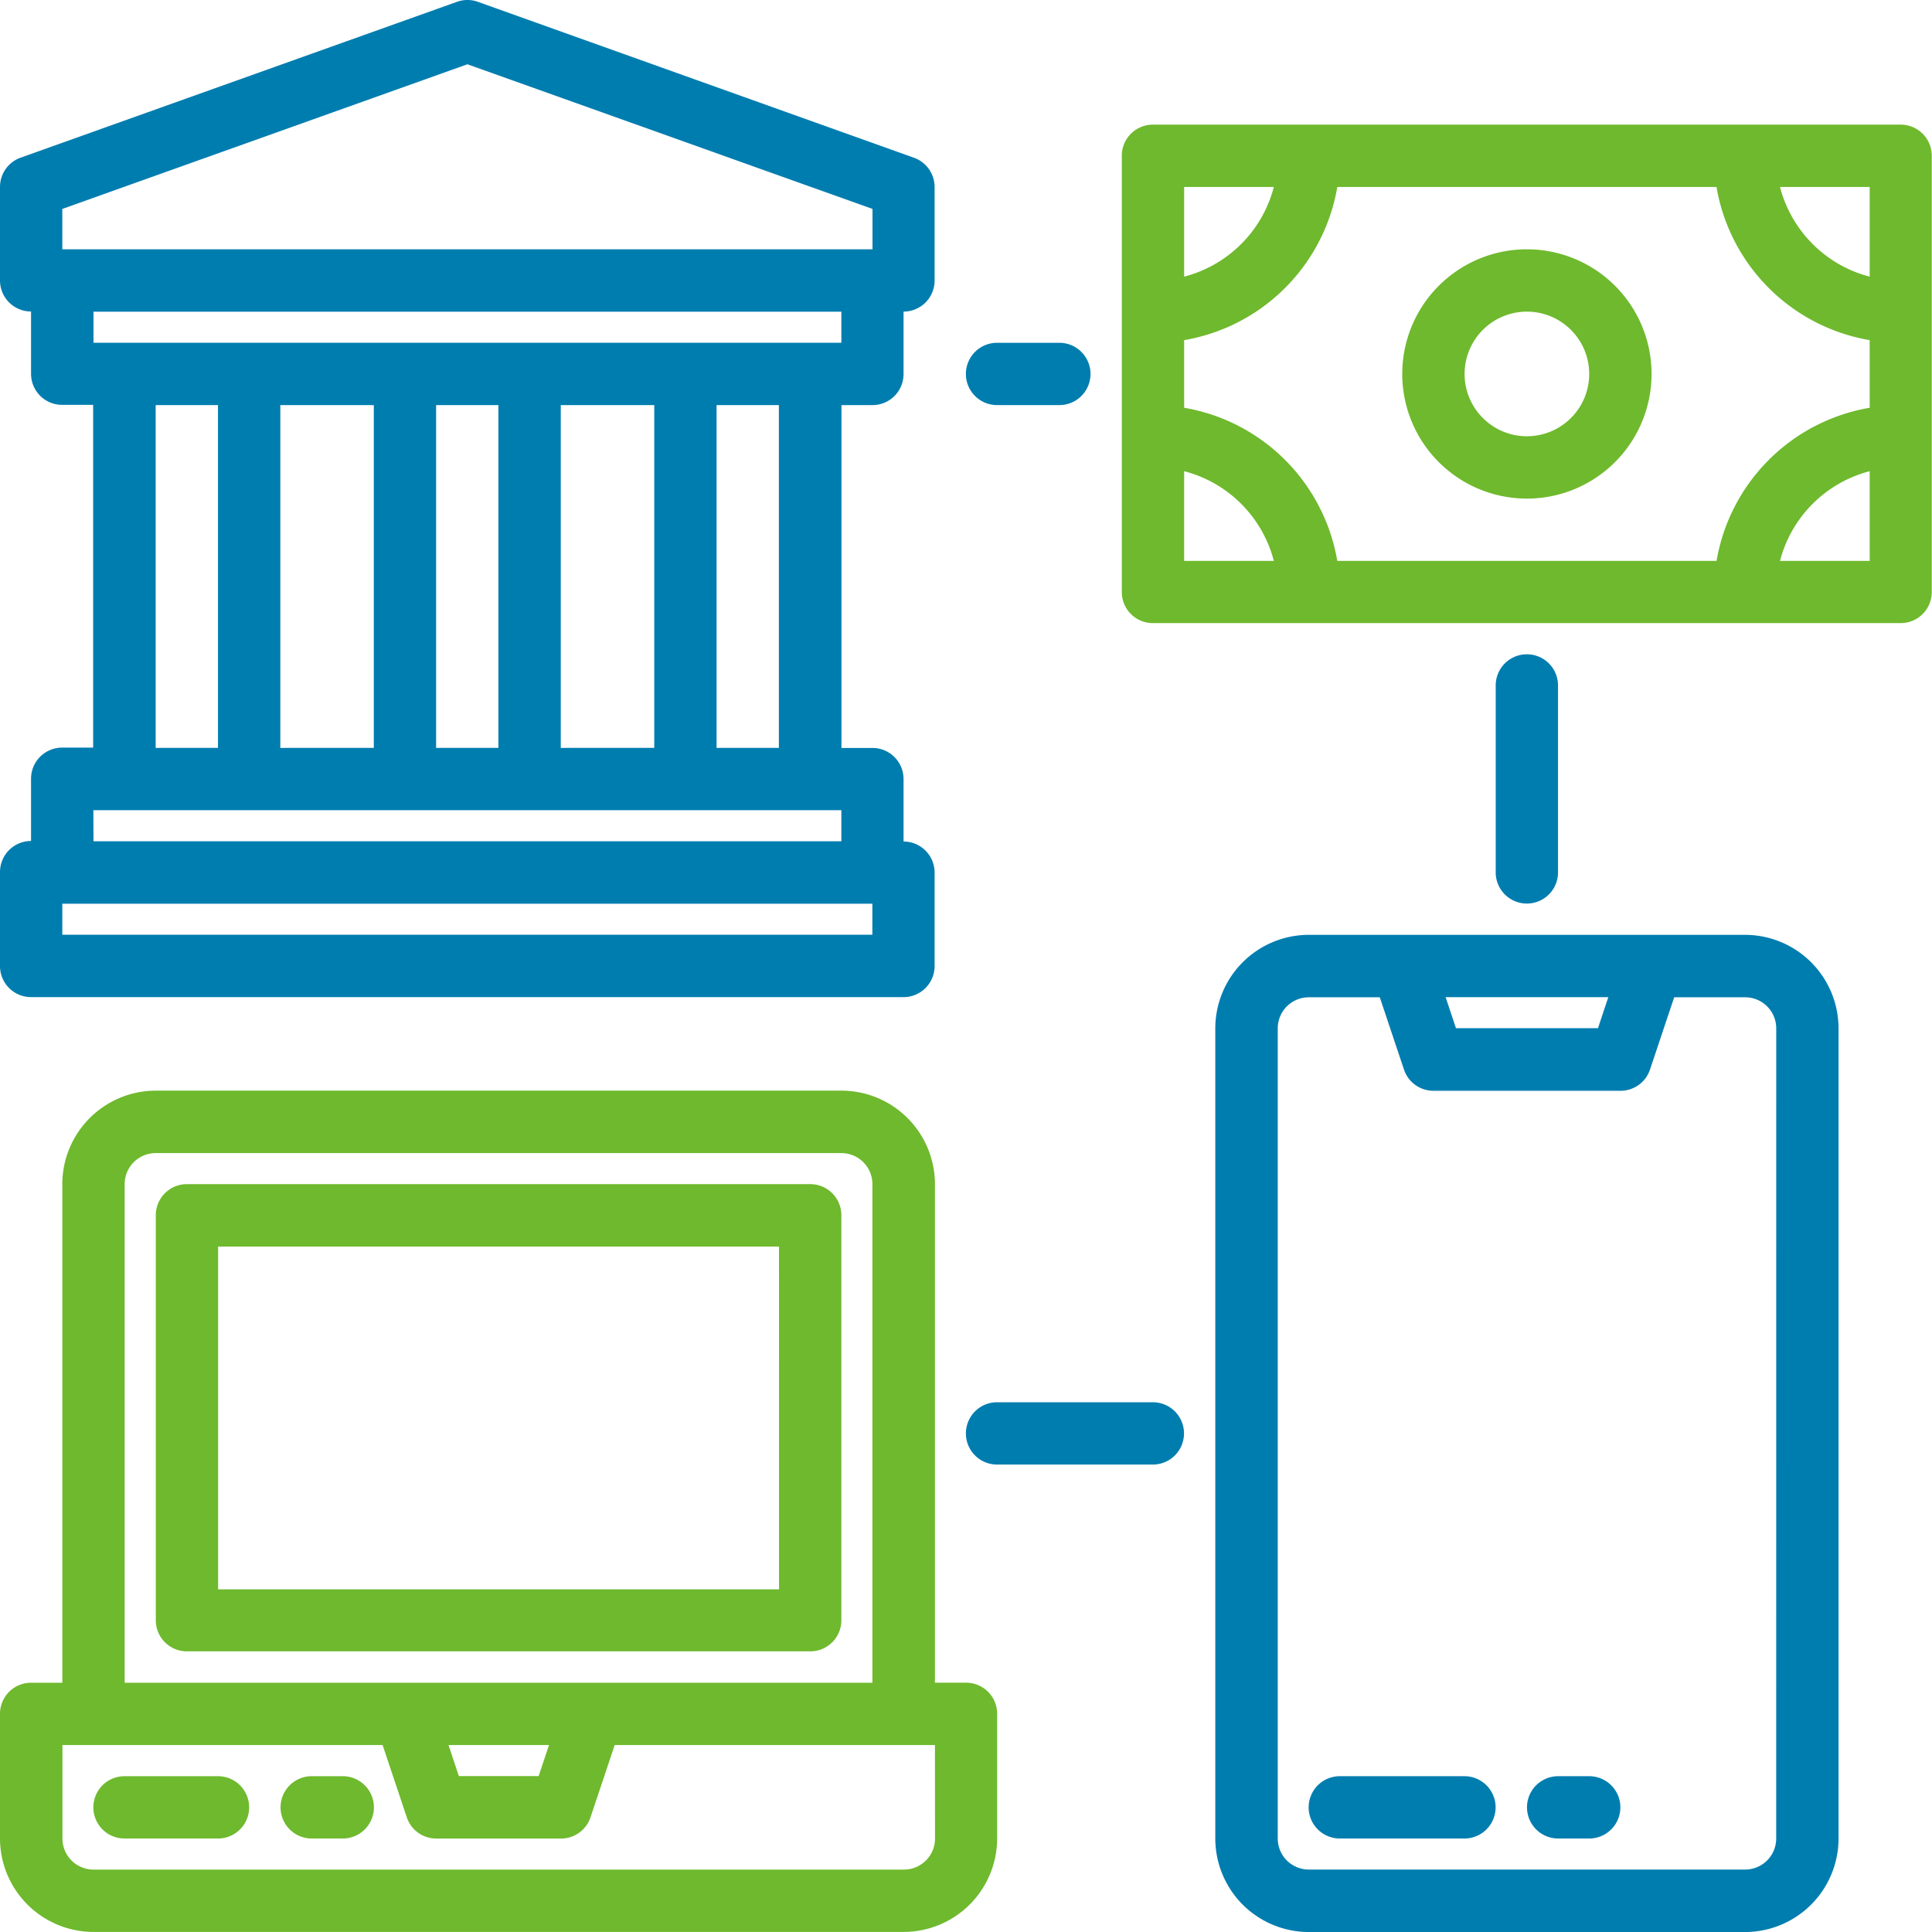
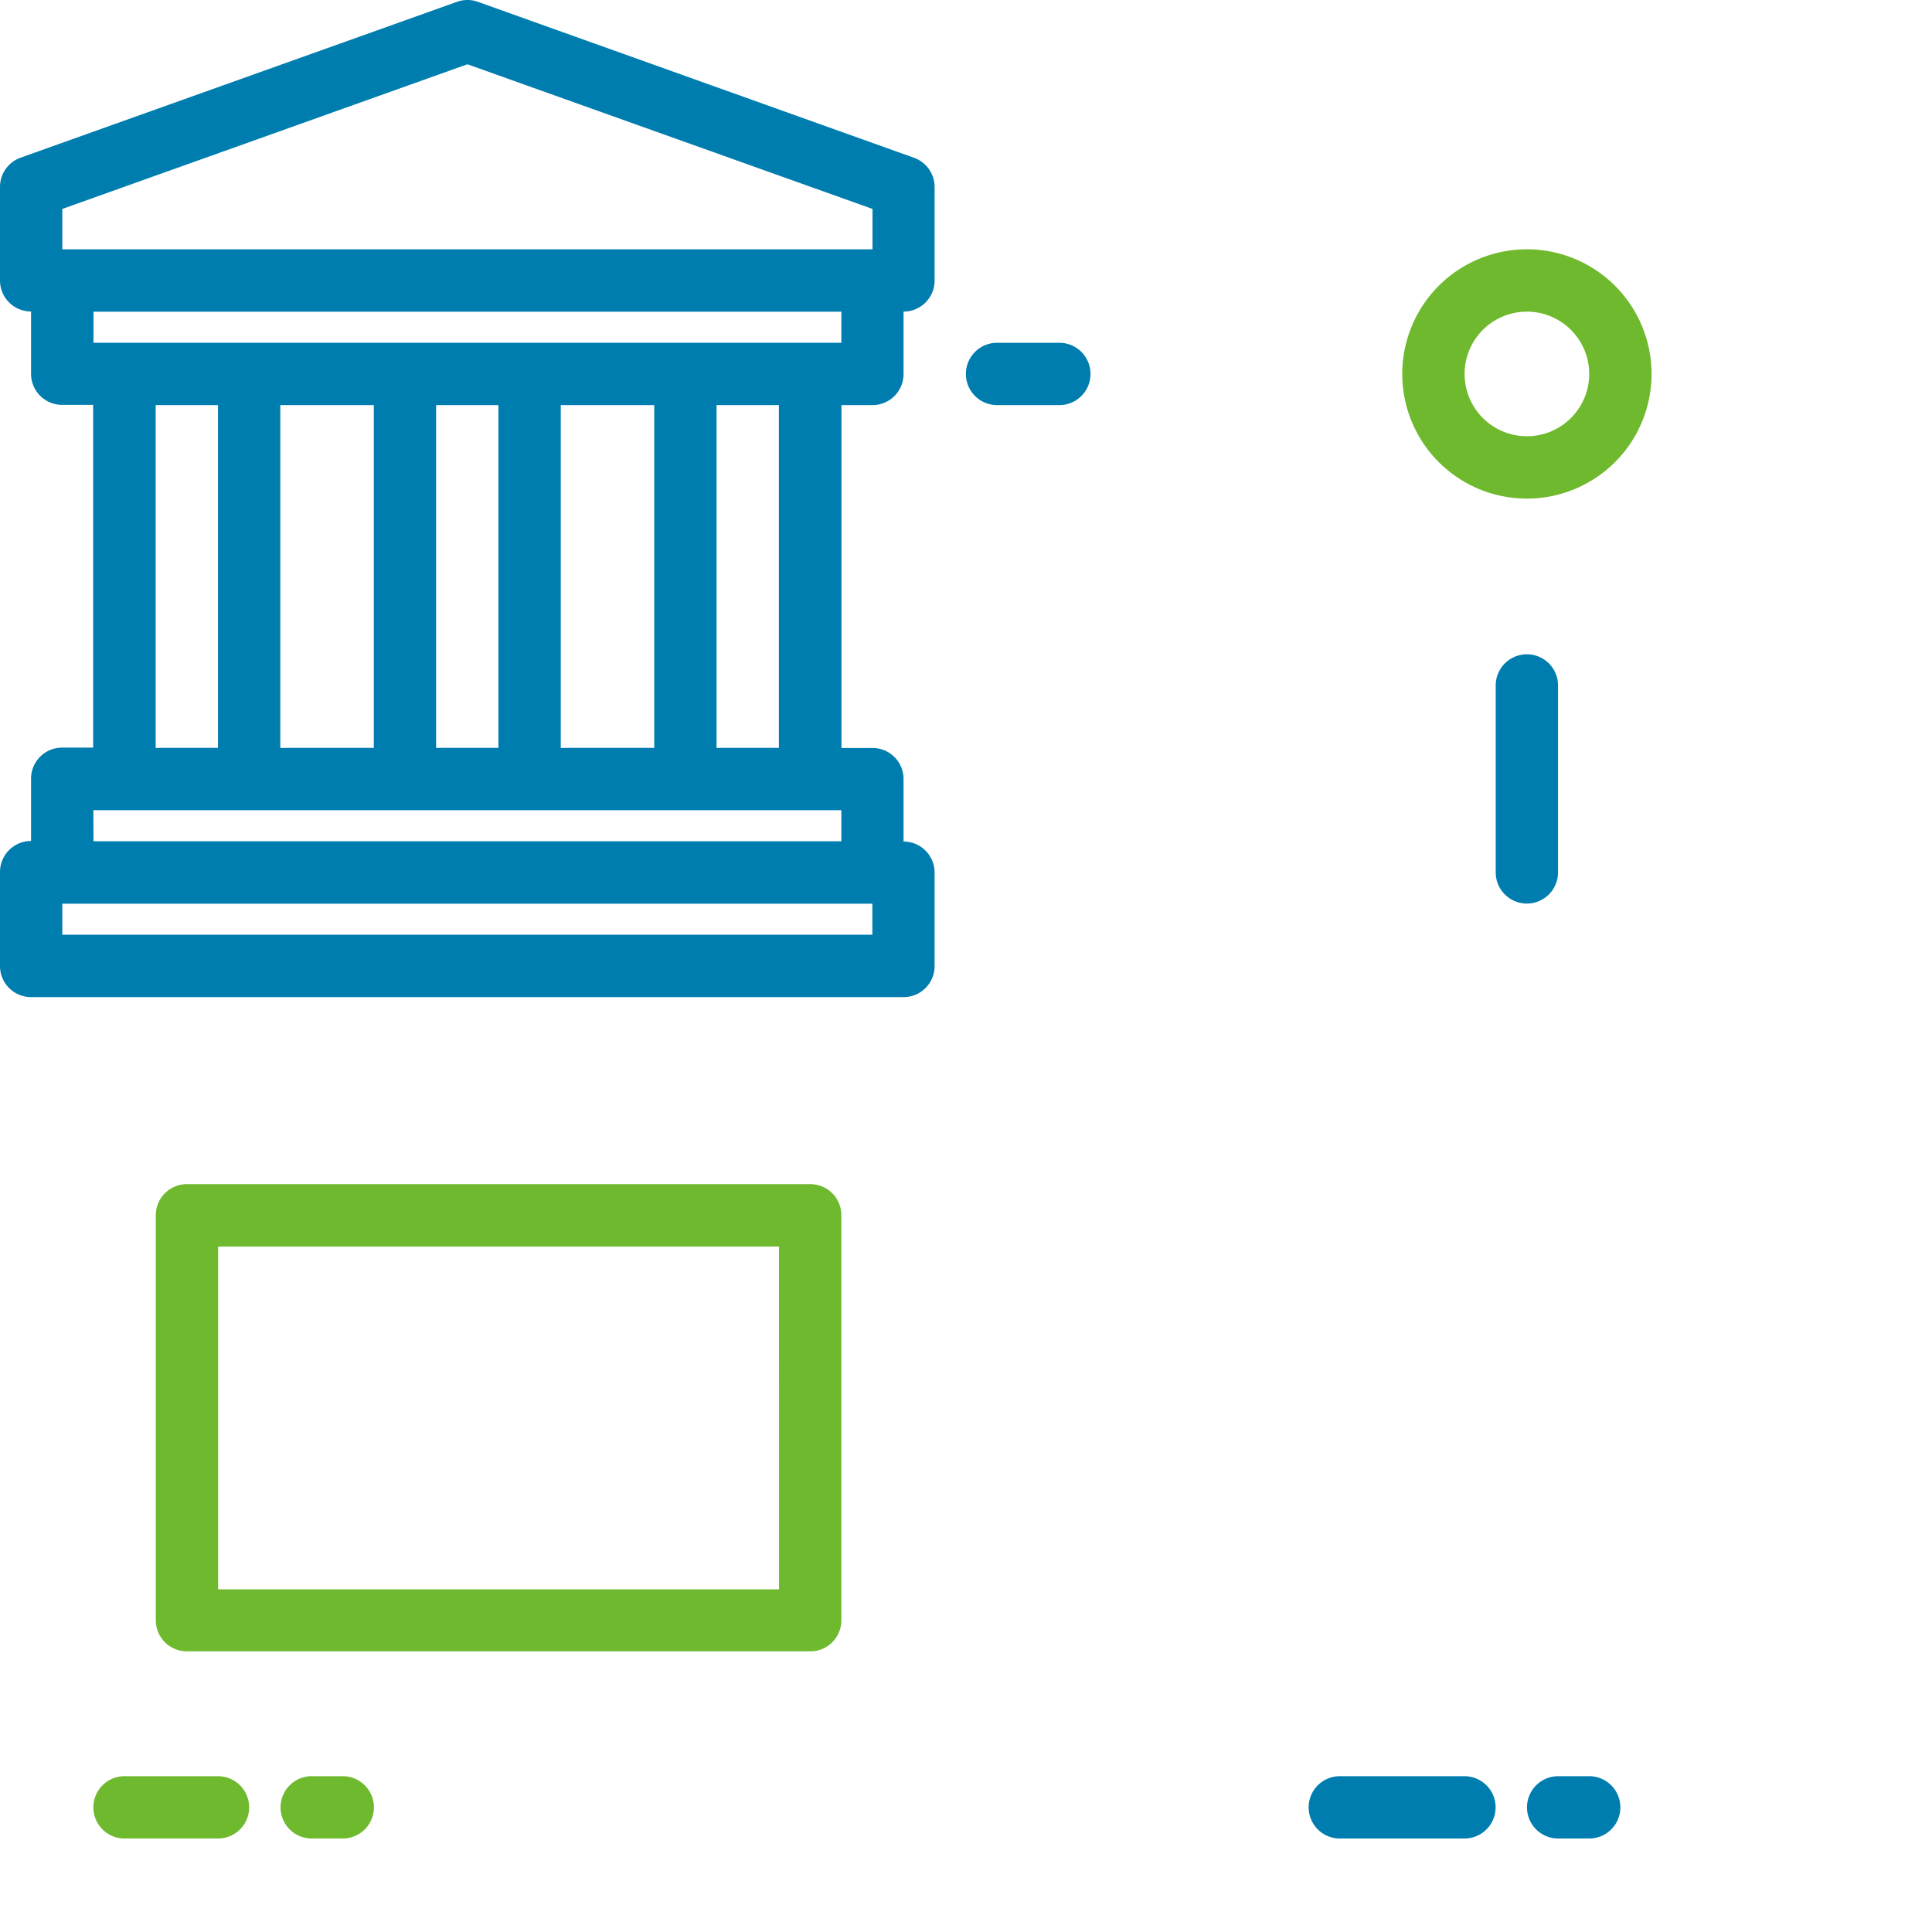
<svg xmlns="http://www.w3.org/2000/svg" width="56" height="56" viewBox="0 0 56 56">
  <path d="M33.29,19.74a.9.9,0,0,0,.9-.9V17.03a.9.9,0,0,0,.9-.9v-2.71a.9.9,0,0,0-.6-.85L21.852,8.051a.891.891,0,0,0-.607,0L8.6,12.567a.9.9,0,0,0-.6.85v2.71a.9.9,0,0,0,.9.9v1.806a.9.9,0,0,0,.9.9h.9v9.935h-.9a.9.9,0,0,0-.9.9v1.806a.9.9,0,0,0-.9.9V36a.9.9,0,0,0,.9.9h25.29a.9.9,0,0,0,.9-.9v-2.71a.9.9,0,0,0-.9-.9V30.578a.9.9,0,0,0-.9-.9h-.9V19.74ZM9.806,15.224v-1.17L21.548,9.861,33.29,14.054v1.17Zm.9,16.258H32.387v.9H10.71Zm1.806-1.806V19.74h1.806v9.935Zm3.613,0V19.74h2.71v9.935Zm4.516,0V19.74h1.806v9.935Zm3.613,0V19.74h2.71v9.935Zm4.516,0V19.74h1.806v9.935Zm4.516,4.516v.9H9.806v-.9ZM10.71,17.933v-.9H32.387v.9Z" transform="translate(-8 -7.998)" fill="#007daf" />
-   <path d="M318.581,40H296.9a.9.9,0,0,0-.9.9V53.548a.9.9,0,0,0,.9.9h21.677a.9.9,0,0,0,.9-.9V40.9A.9.9,0,0,0,318.581,40Zm-20.774,1.806h2.6a3.627,3.627,0,0,1-2.6,2.6Zm0,10.839v-2.6a3.627,3.627,0,0,1,2.6,2.6Zm19.871,0h-2.6a3.627,3.627,0,0,1,2.6-2.6Zm0-4.439a5.43,5.43,0,0,0-4.439,4.439H302.246a5.43,5.43,0,0,0-4.439-4.439v-1.96a5.43,5.43,0,0,0,4.439-4.439h10.992a5.43,5.43,0,0,0,4.439,4.439Zm0-3.8a3.627,3.627,0,0,1-2.6-2.6h2.6Z" transform="translate(-263.484 -36.387)" fill="#6eb92d" />
  <path d="M371.613,72a3.613,3.613,0,1,0,3.613,3.613A3.613,3.613,0,0,0,371.613,72Zm0,5.419a1.806,1.806,0,1,1,1.806-1.806A1.806,1.806,0,0,1,371.613,77.419Z" transform="translate(-327.355 -64.774)" fill="#6eb92d" />
  <path d="M256.9,97.806h1.806a.9.9,0,1,0,0-1.806H256.9a.9.9,0,1,0,0,1.806Z" transform="translate(-228 -86.064)" fill="#007daf" />
-   <path d="M261.419,368H256.9a.9.9,0,1,0,0,1.806h4.516a.9.9,0,1,0,0-1.806Z" transform="translate(-228 -327.355)" fill="#007daf" />
  <path d="M393.806,182.323V176.9a.9.9,0,1,0-1.806,0v5.419a.9.9,0,1,0,1.806,0Z" transform="translate(-348.646 -157.032)" fill="#007daf" />
-   <path d="M335.355,248H322.71a2.713,2.713,0,0,0-2.71,2.71v23.484a2.713,2.713,0,0,0,2.71,2.71h12.645a2.713,2.713,0,0,0,2.71-2.71V250.71A2.713,2.713,0,0,0,335.355,248Zm-3.963,1.806-.3.9h-4.116l-.3-.9Zm4.866,24.387a.9.9,0,0,1-.9.9H322.71a.9.9,0,0,1-.9-.9V250.71a.9.9,0,0,1,.9-.9h2.058l.7,2.092a.9.9,0,0,0,.857.618h5.419a.9.9,0,0,0,.857-.618l.7-2.092h2.058a.9.9,0,0,1,.9.9Z" transform="translate(-284.774 -220.903)" fill="#007daf" />
  <path d="M348.516,464H344.9a.9.9,0,0,0,0,1.806h3.613a.9.9,0,1,0,0-1.806Z" transform="translate(-306.065 -412.516)" fill="#007daf" />
  <path d="M401.806,464h-.9a.9.9,0,1,0,0,1.806h.9a.9.9,0,0,0,0-1.806Z" transform="translate(-355.742 -412.516)" fill="#007daf" />
-   <path d="M36,305.161h-.9V290.71a2.713,2.713,0,0,0-2.71-2.71H12.516a2.713,2.713,0,0,0-2.71,2.71v14.452H8.9a.9.9,0,0,0-.9.9v3.613a2.713,2.713,0,0,0,2.71,2.71H34.193a2.713,2.713,0,0,0,2.71-2.71v-3.613A.9.9,0,0,0,36,305.161ZM11.613,290.71a.9.9,0,0,1,.9-.9H32.387a.9.9,0,0,1,.9.9v14.452H11.613Zm12.3,16.258-.3.9H21.3l-.3-.9Zm11.189,2.71a.9.9,0,0,1-.9.9H10.71a.9.9,0,0,1-.9-.9v-2.71H19.09l.7,2.092a.9.9,0,0,0,.857.618h3.613a.9.9,0,0,0,.857-.618l.7-2.092H35.1Z" transform="translate(-8 -256.387)" fill="#6eb92d" />
  <path d="M35.613,464H32.9a.9.9,0,1,0,0,1.806h2.71a.9.9,0,1,0,0-1.806Z" transform="translate(-29.291 -412.516)" fill="#6eb92d" />
  <path d="M81.806,464h-.9a.9.9,0,1,0,0,1.806h.9a.9.9,0,1,0,0-1.806Z" transform="translate(-71.871 -412.516)" fill="#6eb92d" />
  <path d="M67.871,324.645V312.9a.9.9,0,0,0-.9-.9H48.9a.9.9,0,0,0-.9.9v11.742a.9.9,0,0,0,.9.9H66.968A.9.9,0,0,0,67.871,324.645Zm-1.806-.9H49.806v-9.935H66.064Z" transform="translate(-43.484 -277.677)" fill="#6eb92d" />
</svg>